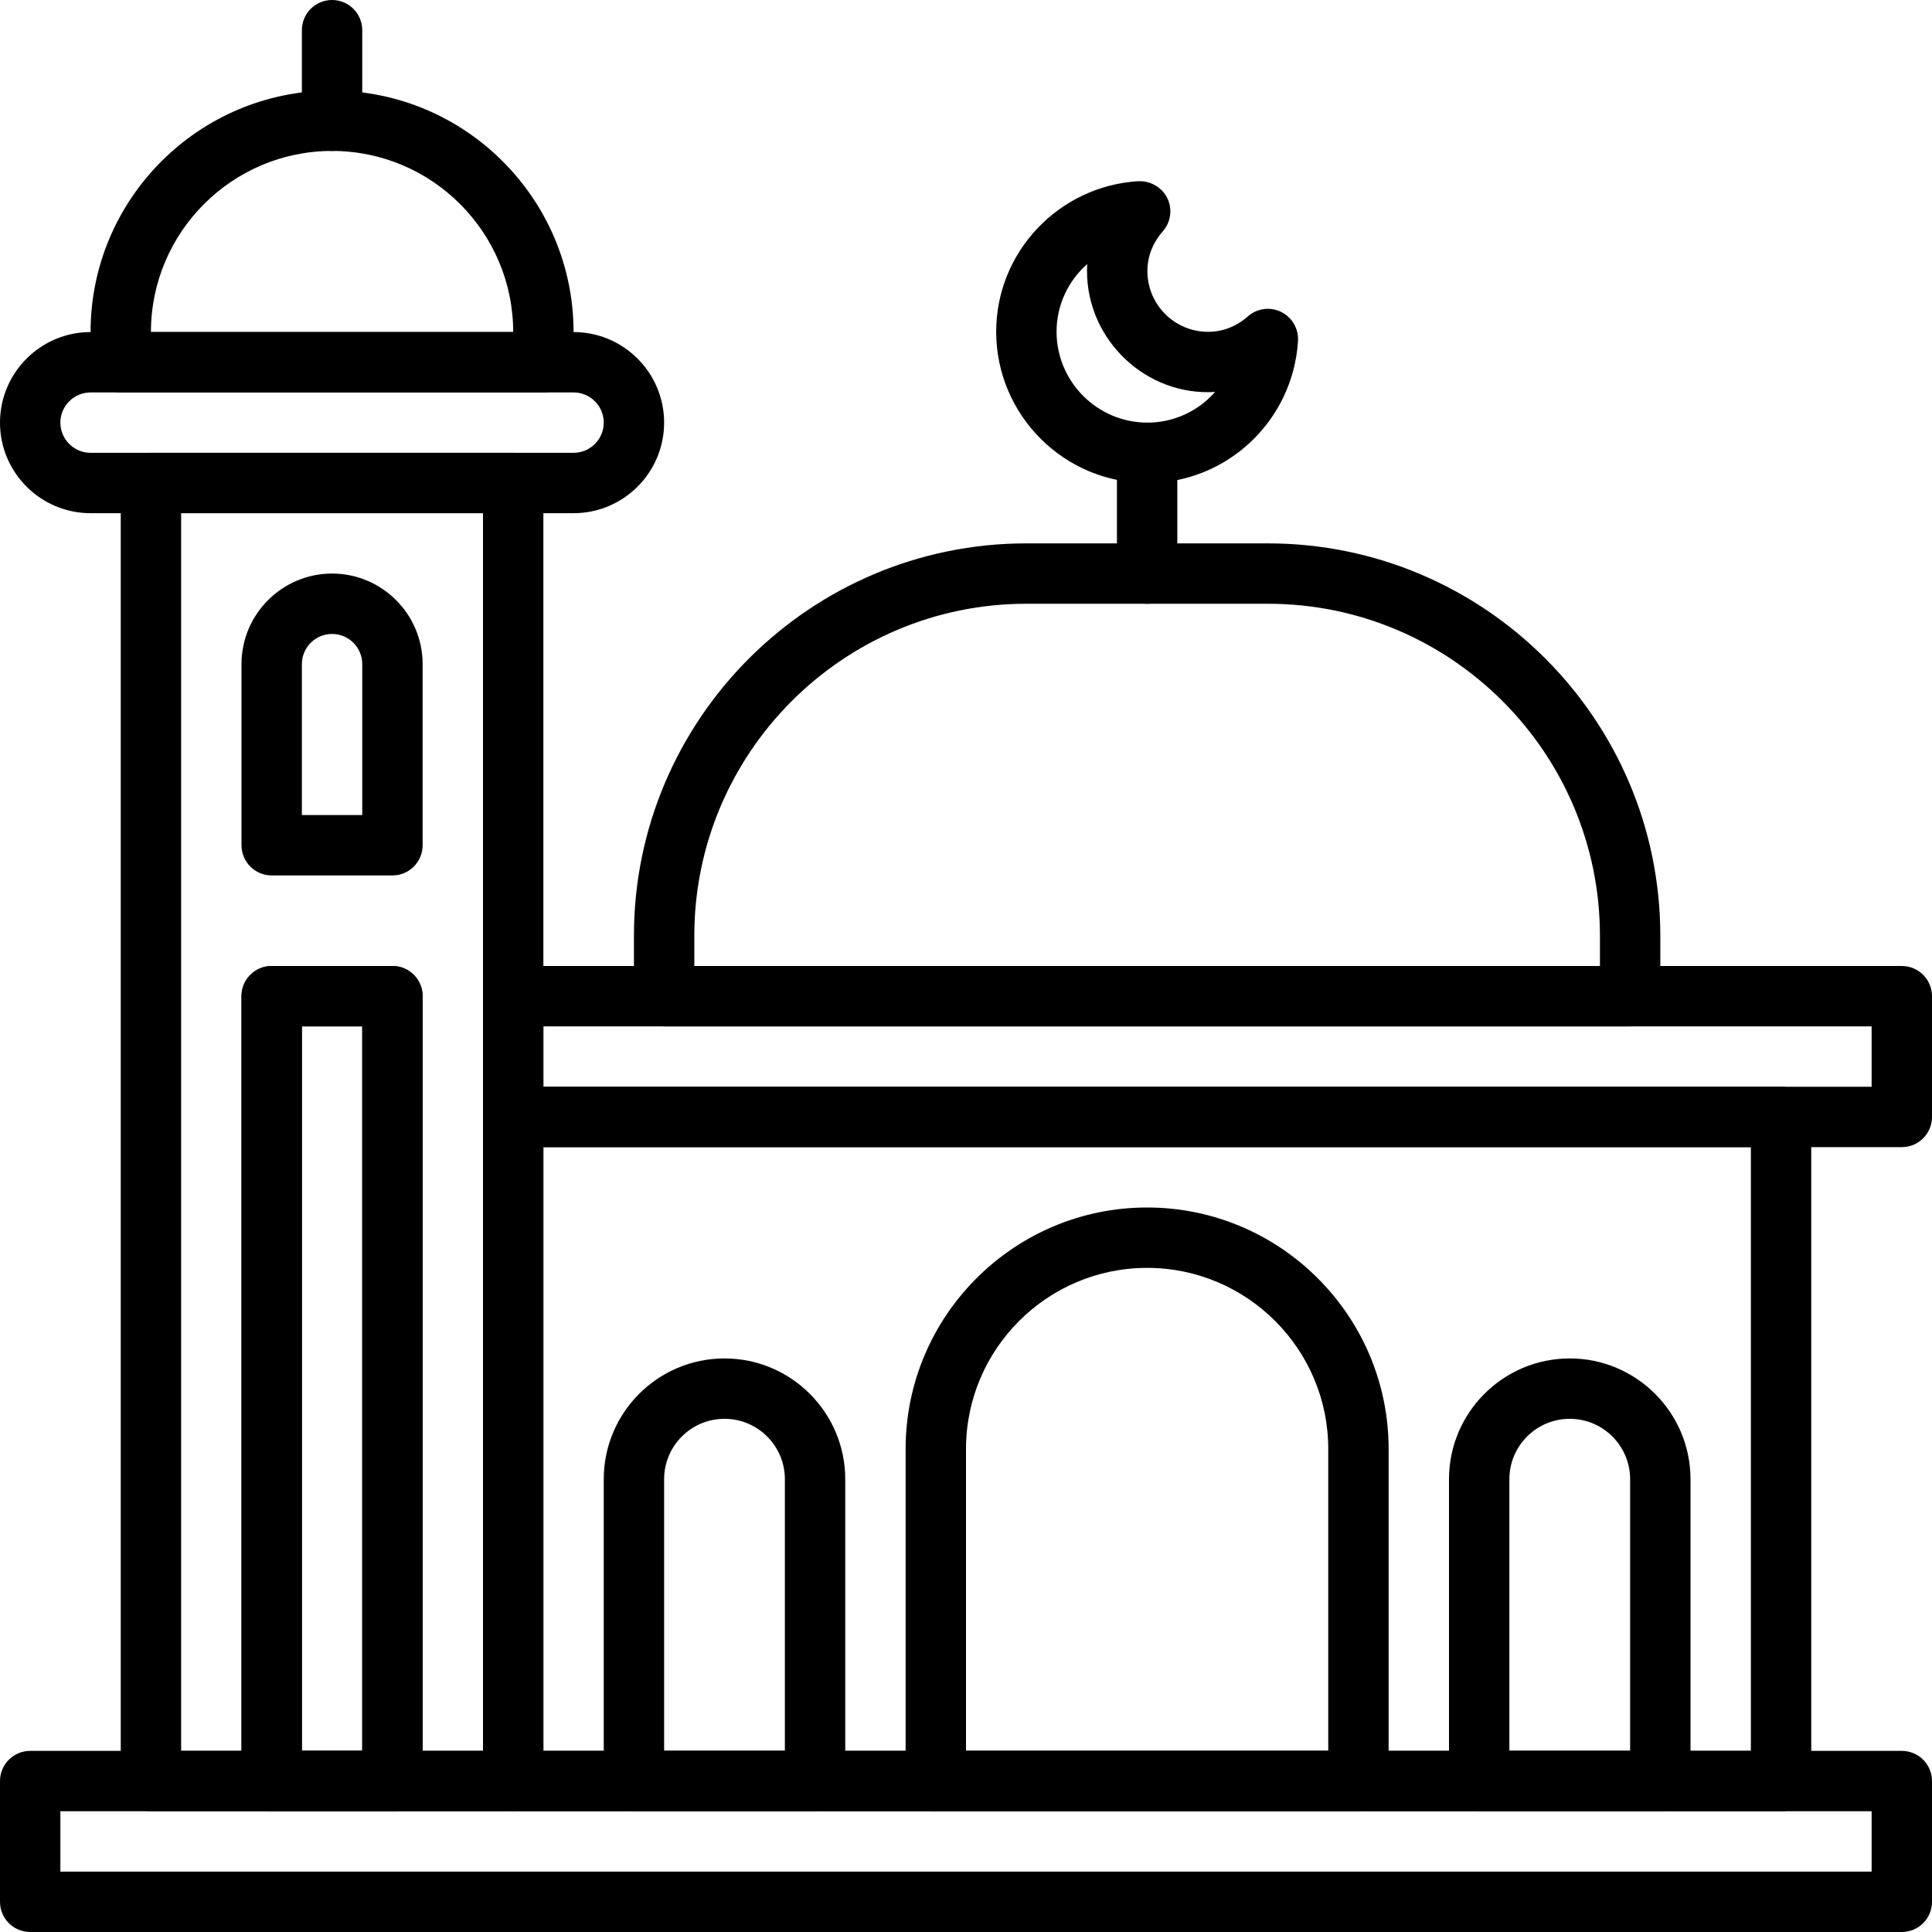
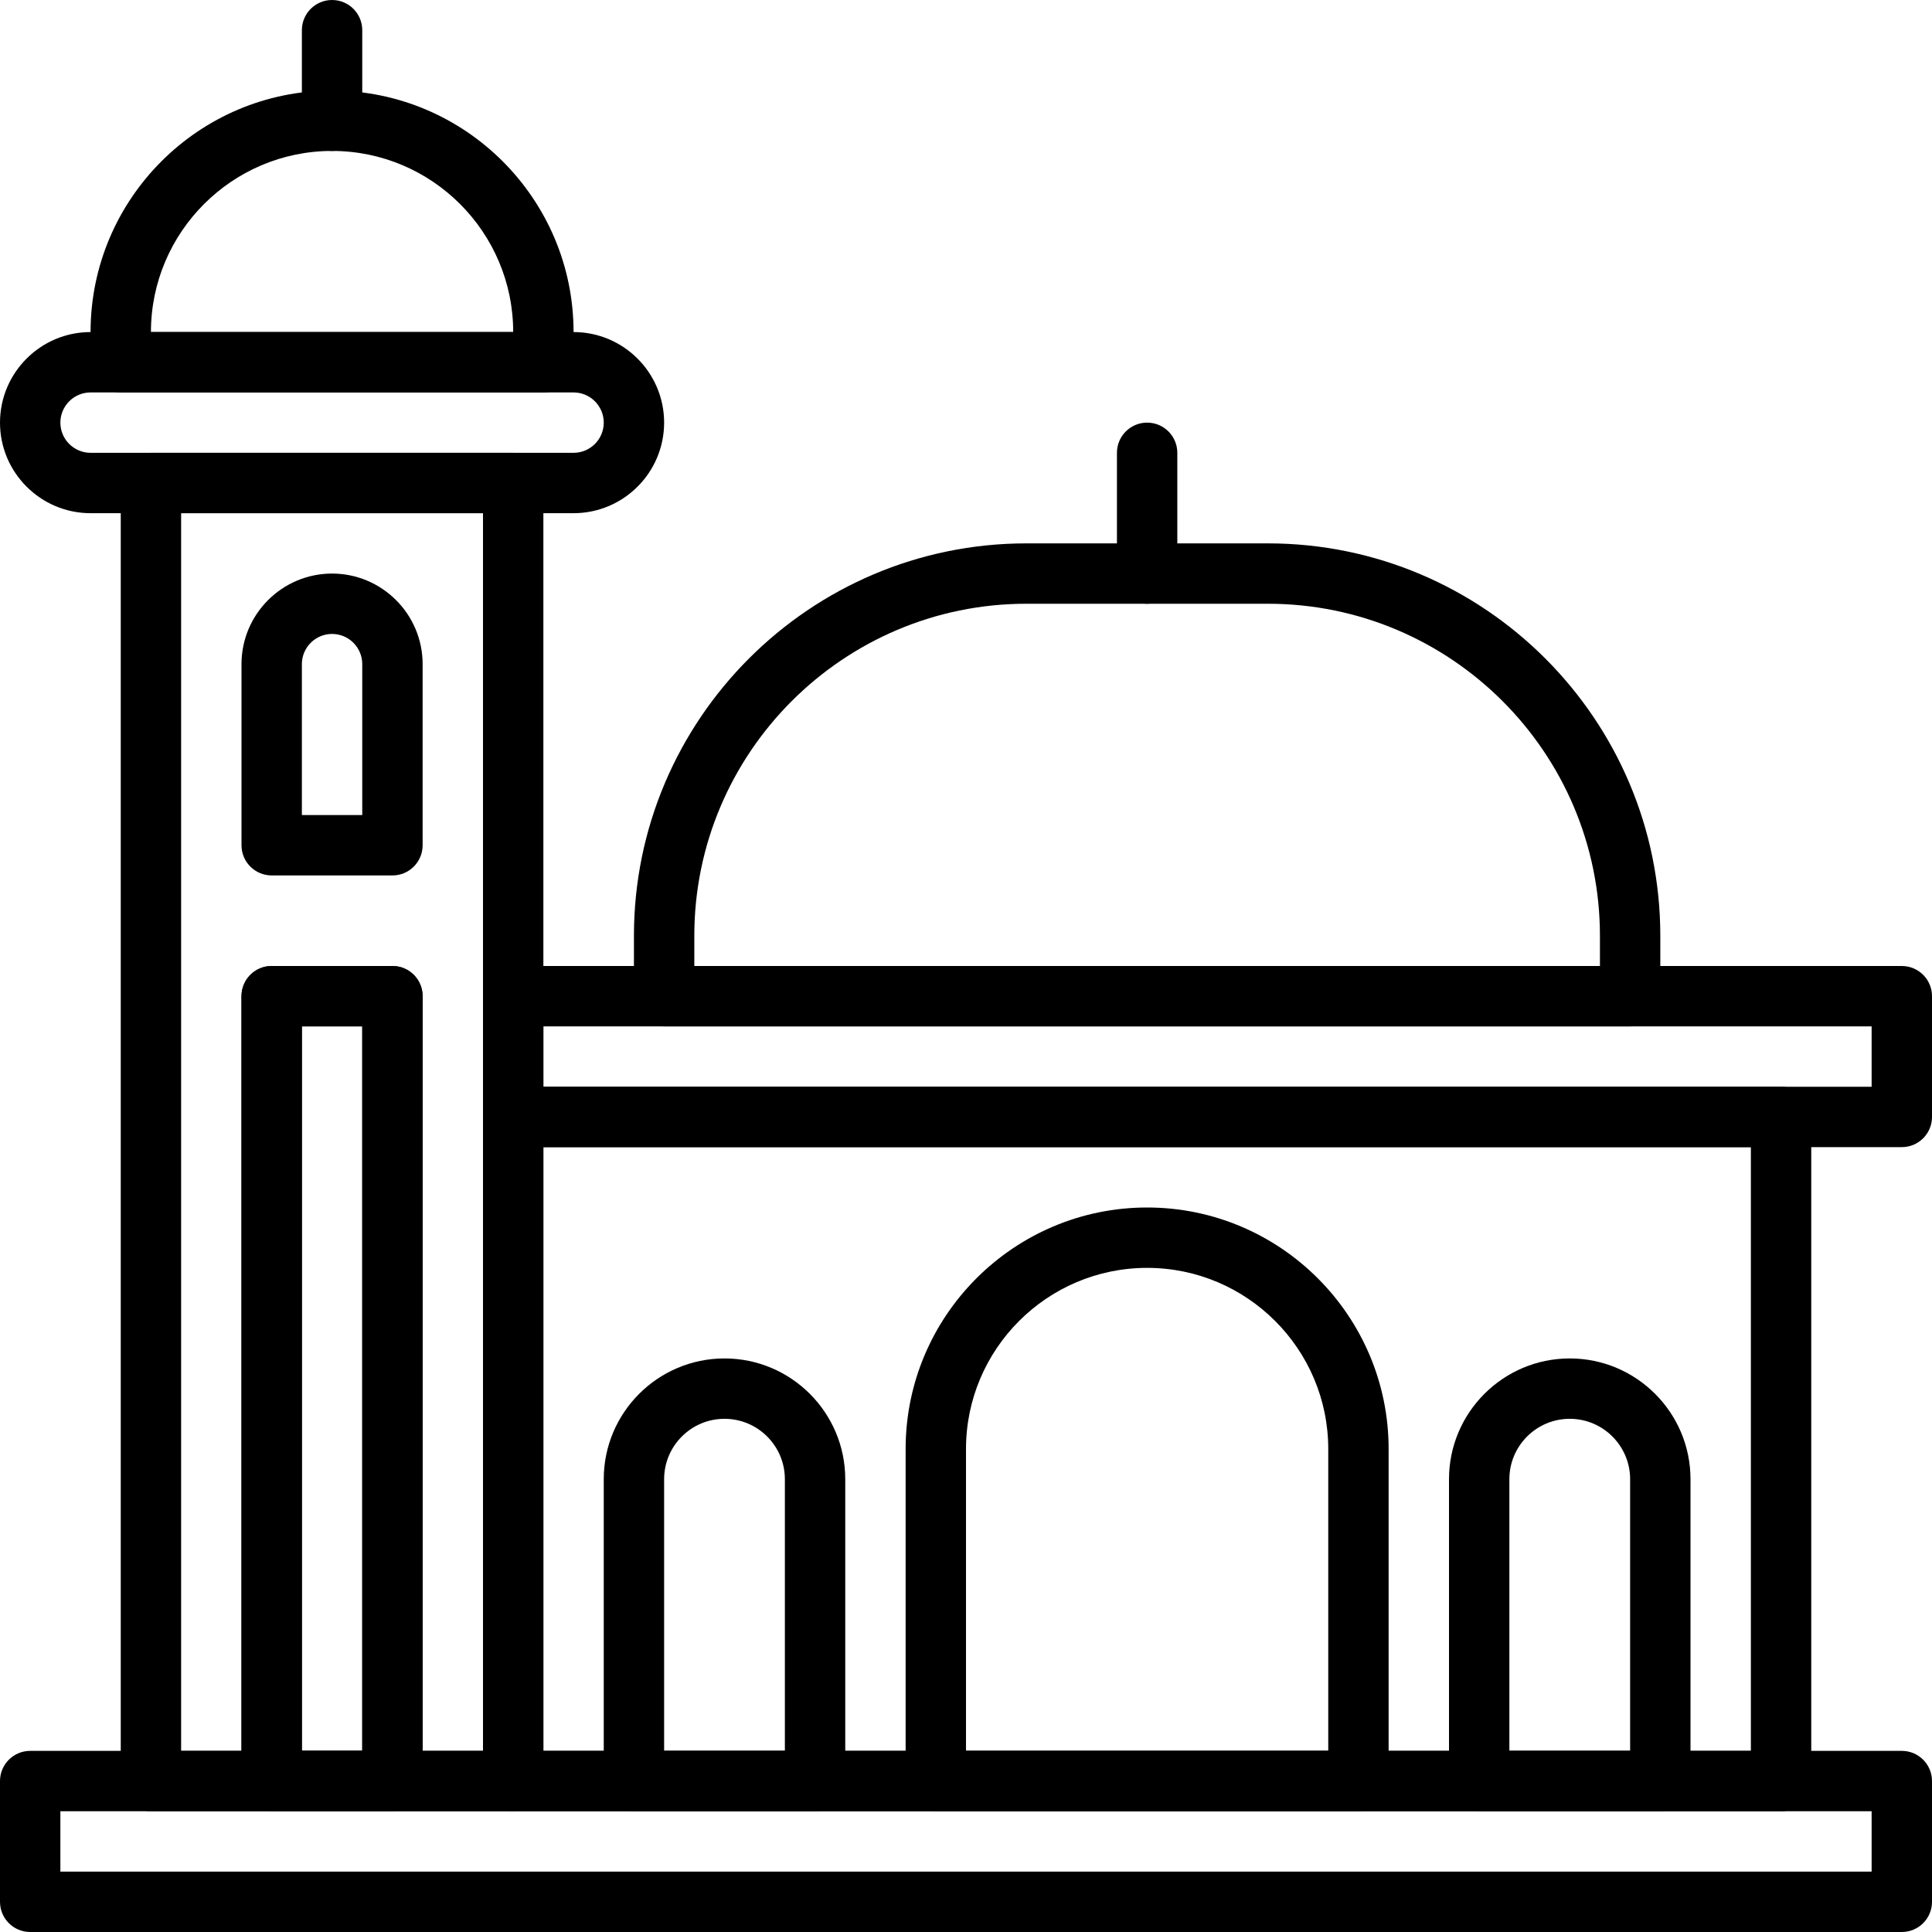
<svg xmlns="http://www.w3.org/2000/svg" id="Layer_2" height="512" viewBox="0 0 64 64" width="512" data-name="Layer 2">
  <path d="m18 13h-14c-.552 0-1-.447-1-1v-1c0-4.411 3.589-8 8-8s8 3.589 8 8v1c0 .553-.448 1-1 1zm-13-2h12c0-3.309-2.691-6-6-6s-6 2.691-6 6z" />
  <path d="m19 17h-16c-1.654 0-3-1.346-3-3s1.346-3 3-3h16c1.654 0 3 1.346 3 3s-1.346 3-3 3zm-16-4c-.551 0-1 .448-1 1s.449 1 1 1h16c.551 0 1-.448 1-1s-.449-1-1-1z" />
  <path d="m63 64h-62c-.552 0-1-.447-1-1v-4c0-.553.448-1 1-1h62c.552 0 1 .447 1 1v4c0 .553-.448 1-1 1zm-61-2h60v-2h-60z" />
  <path d="m59 60h-42c-.552 0-1-.447-1-1v-22c0-.553.448-1 1-1h42c.552 0 1 .447 1 1v22c0 .553-.448 1-1 1zm-41-2h40v-20h-40z" />
  <path d="m55 60h-6c-.552 0-1-.447-1-1v-10c0-2.206 1.794-4 4-4s4 1.794 4 4v10c0 .553-.448 1-1 1zm-5-2h4v-9c0-1.103-.897-2-2-2s-2 .897-2 2z" />
  <path d="m27 60h-6c-.552 0-1-.447-1-1v-10c0-2.206 1.794-4 4-4s4 1.794 4 4v10c0 .553-.448 1-1 1zm-5-2h4v-9c0-1.103-.897-2-2-2s-2 .897-2 2z" />
  <path d="m45 60h-14c-.552 0-1-.447-1-1v-11c0-4.411 3.589-8 8-8s8 3.589 8 8v11c0 .553-.448 1-1 1zm-13-2h12v-10c0-3.309-2.691-6-6-6s-6 2.691-6 6z" />
  <path d="m54 34h-32c-.552 0-1-.447-1-1v-2c0-7.168 5.832-13 13-13h8c7.168 0 13 5.832 13 13v2c0 .553-.448 1-1 1zm-31-2h30v-1c0-6.065-4.935-11-11-11h-8c-6.065 0-11 4.935-11 11z" />
  <path d="m63 38h-46c-.552 0-1-.447-1-1v-4c0-.553.448-1 1-1h46c.552 0 1 .447 1 1v4c0 .553-.448 1-1 1zm-45-2h44v-2h-44z" />
  <path d="m17 60h-12c-.552 0-1-.447-1-1v-43c0-.553.448-1 1-1h12c.552 0 1 .447 1 1v43c0 .553-.448 1-1 1zm-11-2h10v-41h-10z" />
  <path d="m13 60h-4c-.552 0-1-.447-1-1v-26c0-.553.448-1 1-1h4c.552 0 1 .447 1 1v26c0 .553-.448 1-1 1zm-3-2h2v-24h-2z" />
-   <path d="m13 60h-4c-.552 0-1-.447-1-1v-26c0-.553.448-1 1-1h4c.552 0 1 .447 1 1v26c0 .553-.448 1-1 1zm-3-2h2v-24h-2z" />
+   <path d="m13 60h-4c-.552 0-1-.447-1-1v-26c0-.553.448-1 1-1h4c.552 0 1 .447 1 1v26c0 .553-.448 1-1 1zm-3-2h2v-24h-2" />
  <path d="m13 29h-4c-.552 0-1-.447-1-1v-6c0-1.654 1.346-3 3-3s3 1.346 3 3v6c0 .553-.448 1-1 1zm-3-2h2v-5c0-.552-.449-1-1-1s-1 .448-1 1z" />
  <path d="m11 5c-.552 0-1-.447-1-1v-3c0-.553.448-1 1-1s1 .447 1 1v3c0 .553-.448 1-1 1z" />
  <path d="m38 20c-.552 0-1-.447-1-1v-4c0-.553.448-1 1-1s1 .447 1 1v4c0 .553-.448 1-1 1z" />
-   <path d="m38.012 16c-2.764 0-5.012-2.249-5.012-5.013 0-2.635 2.068-4.824 4.709-4.985.392-.015.781.196.959.56.177.362.119.797-.148 1.1-.233.265-.511.708-.511 1.32 0 1.108.901 2.01 2.009 2.01.612 0 1.056-.278 1.319-.511.303-.268.737-.327 1.101-.149.363.177.584.556.56.959-.16 2.641-2.35 4.71-4.986 4.71zm-1.996-7.253c-.625.551-1.016 1.354-1.016 2.24 0 1.661 1.351 3.013 3.012 3.013.887 0 1.689-.392 2.24-1.016-2.278.144-4.244-1.714-4.243-4.003 0-.078.002-.156.007-.234z" />
</svg>